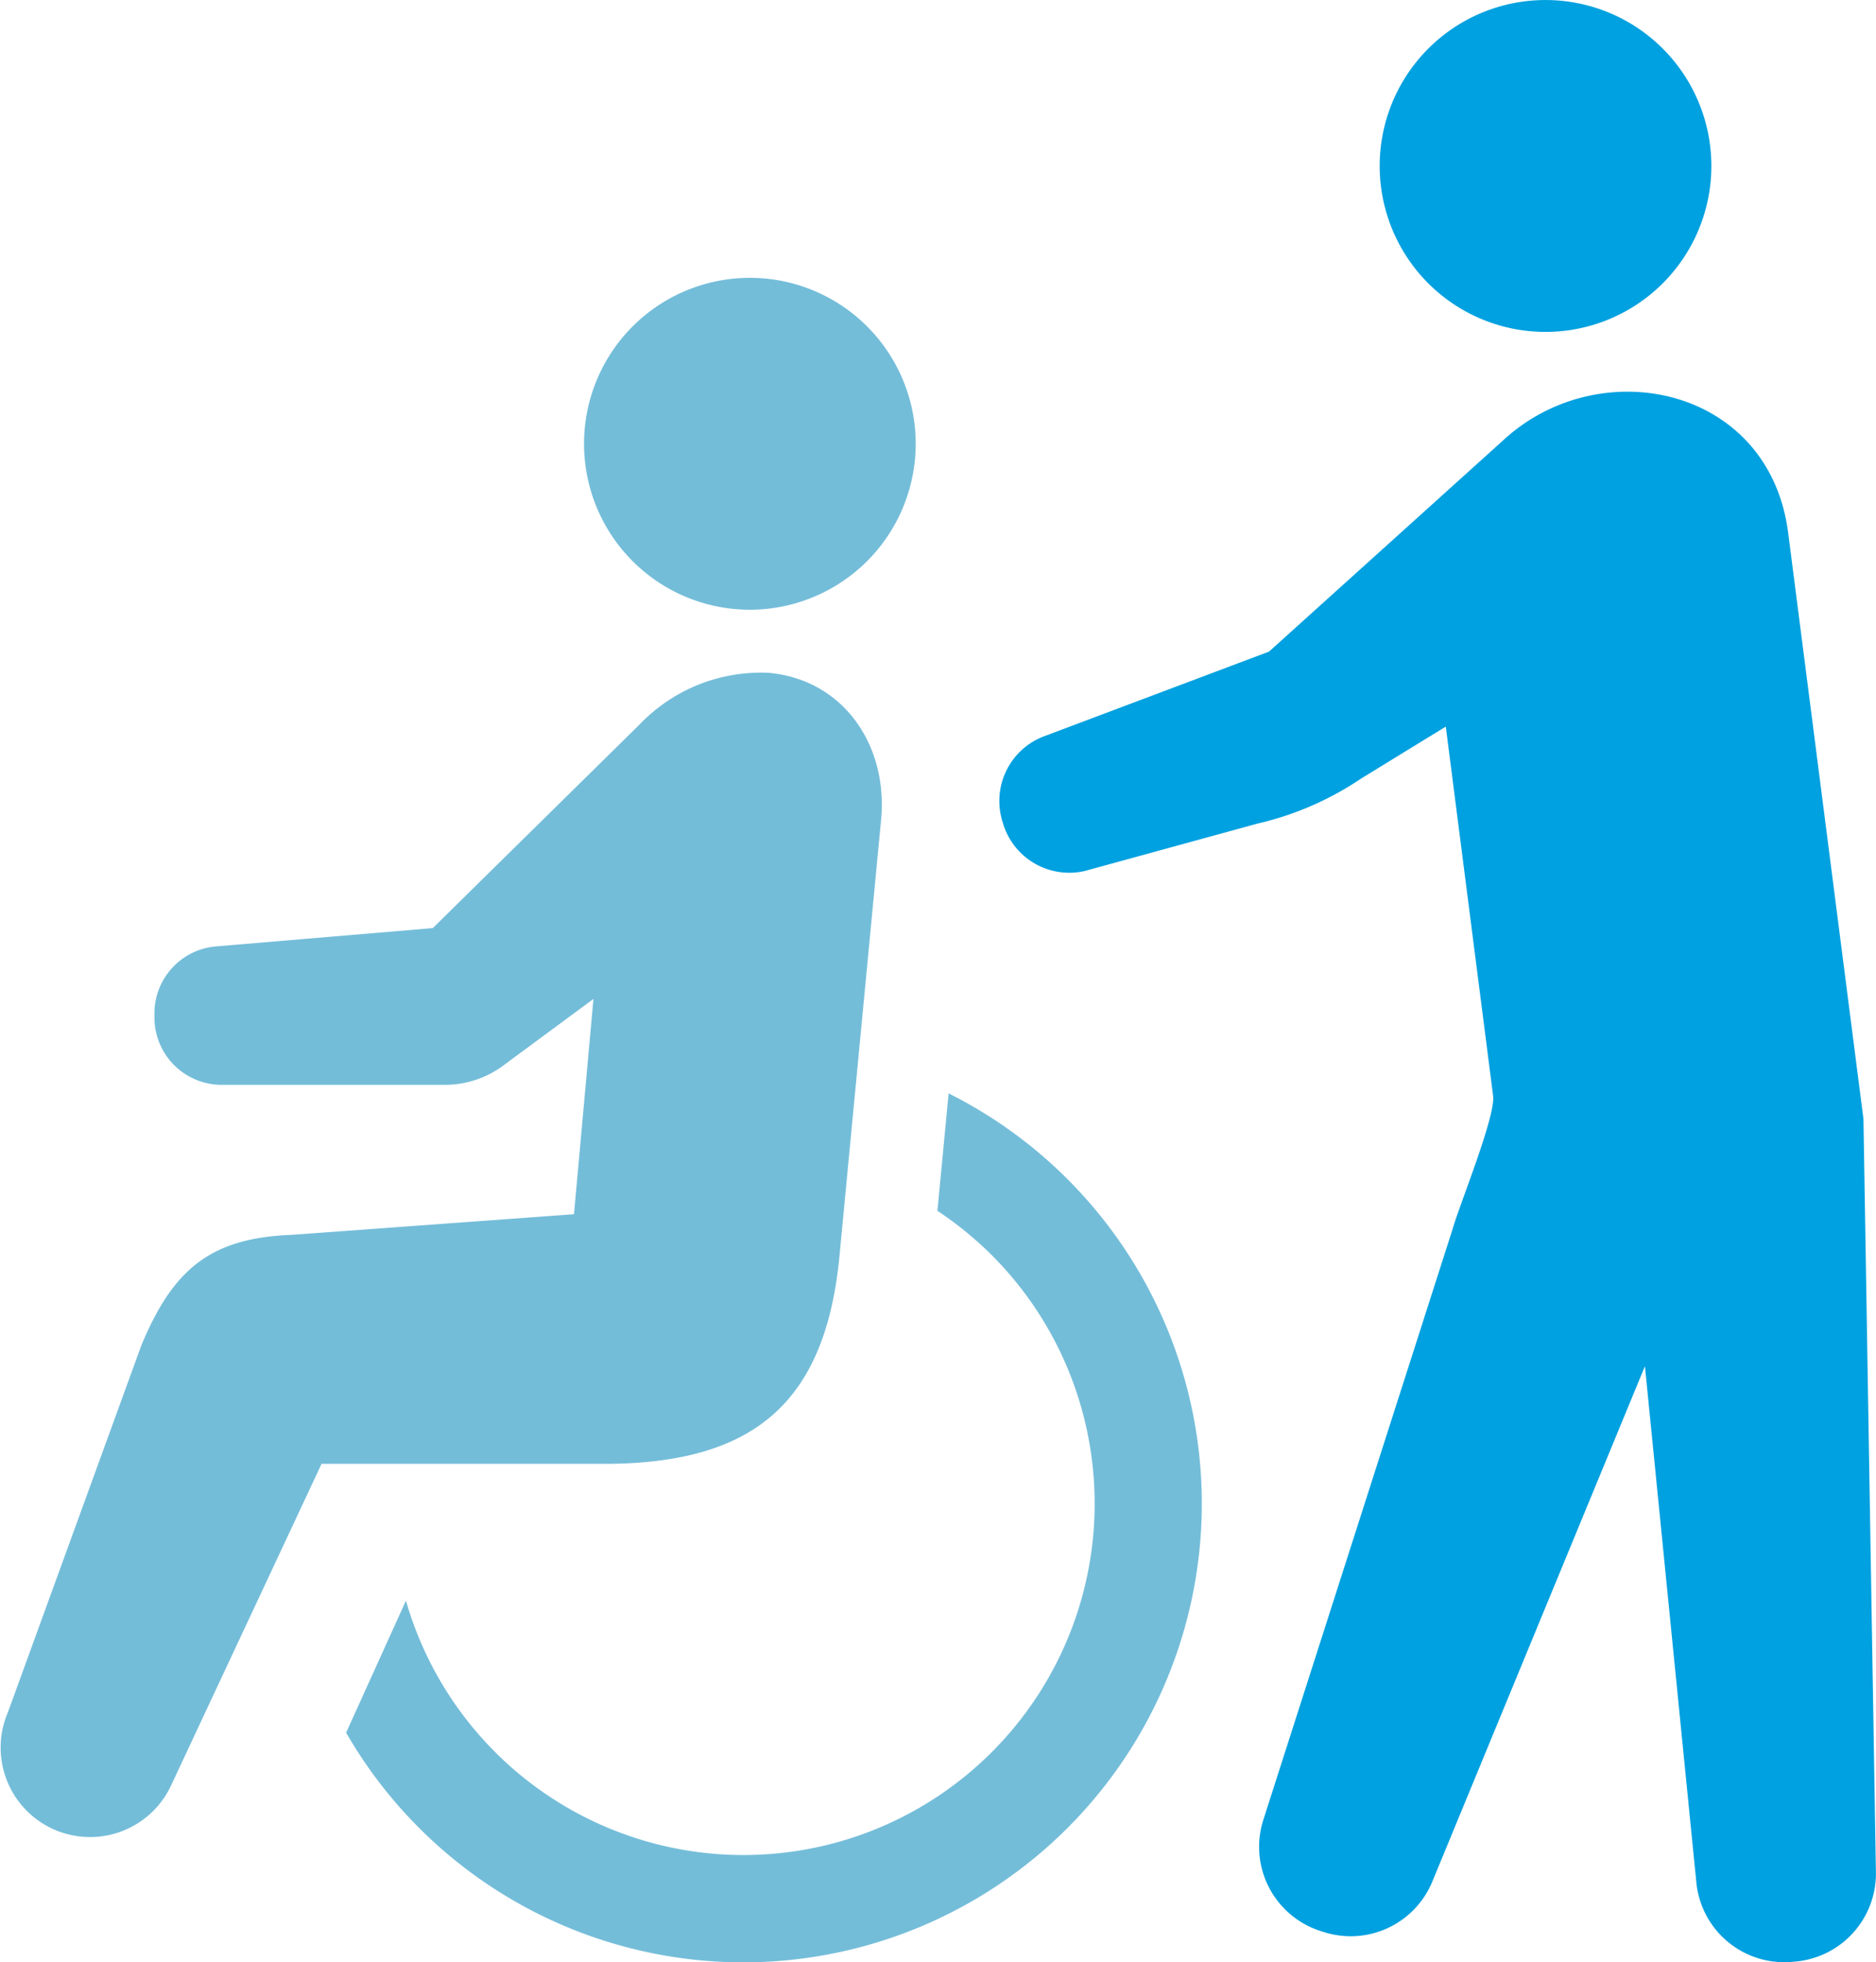
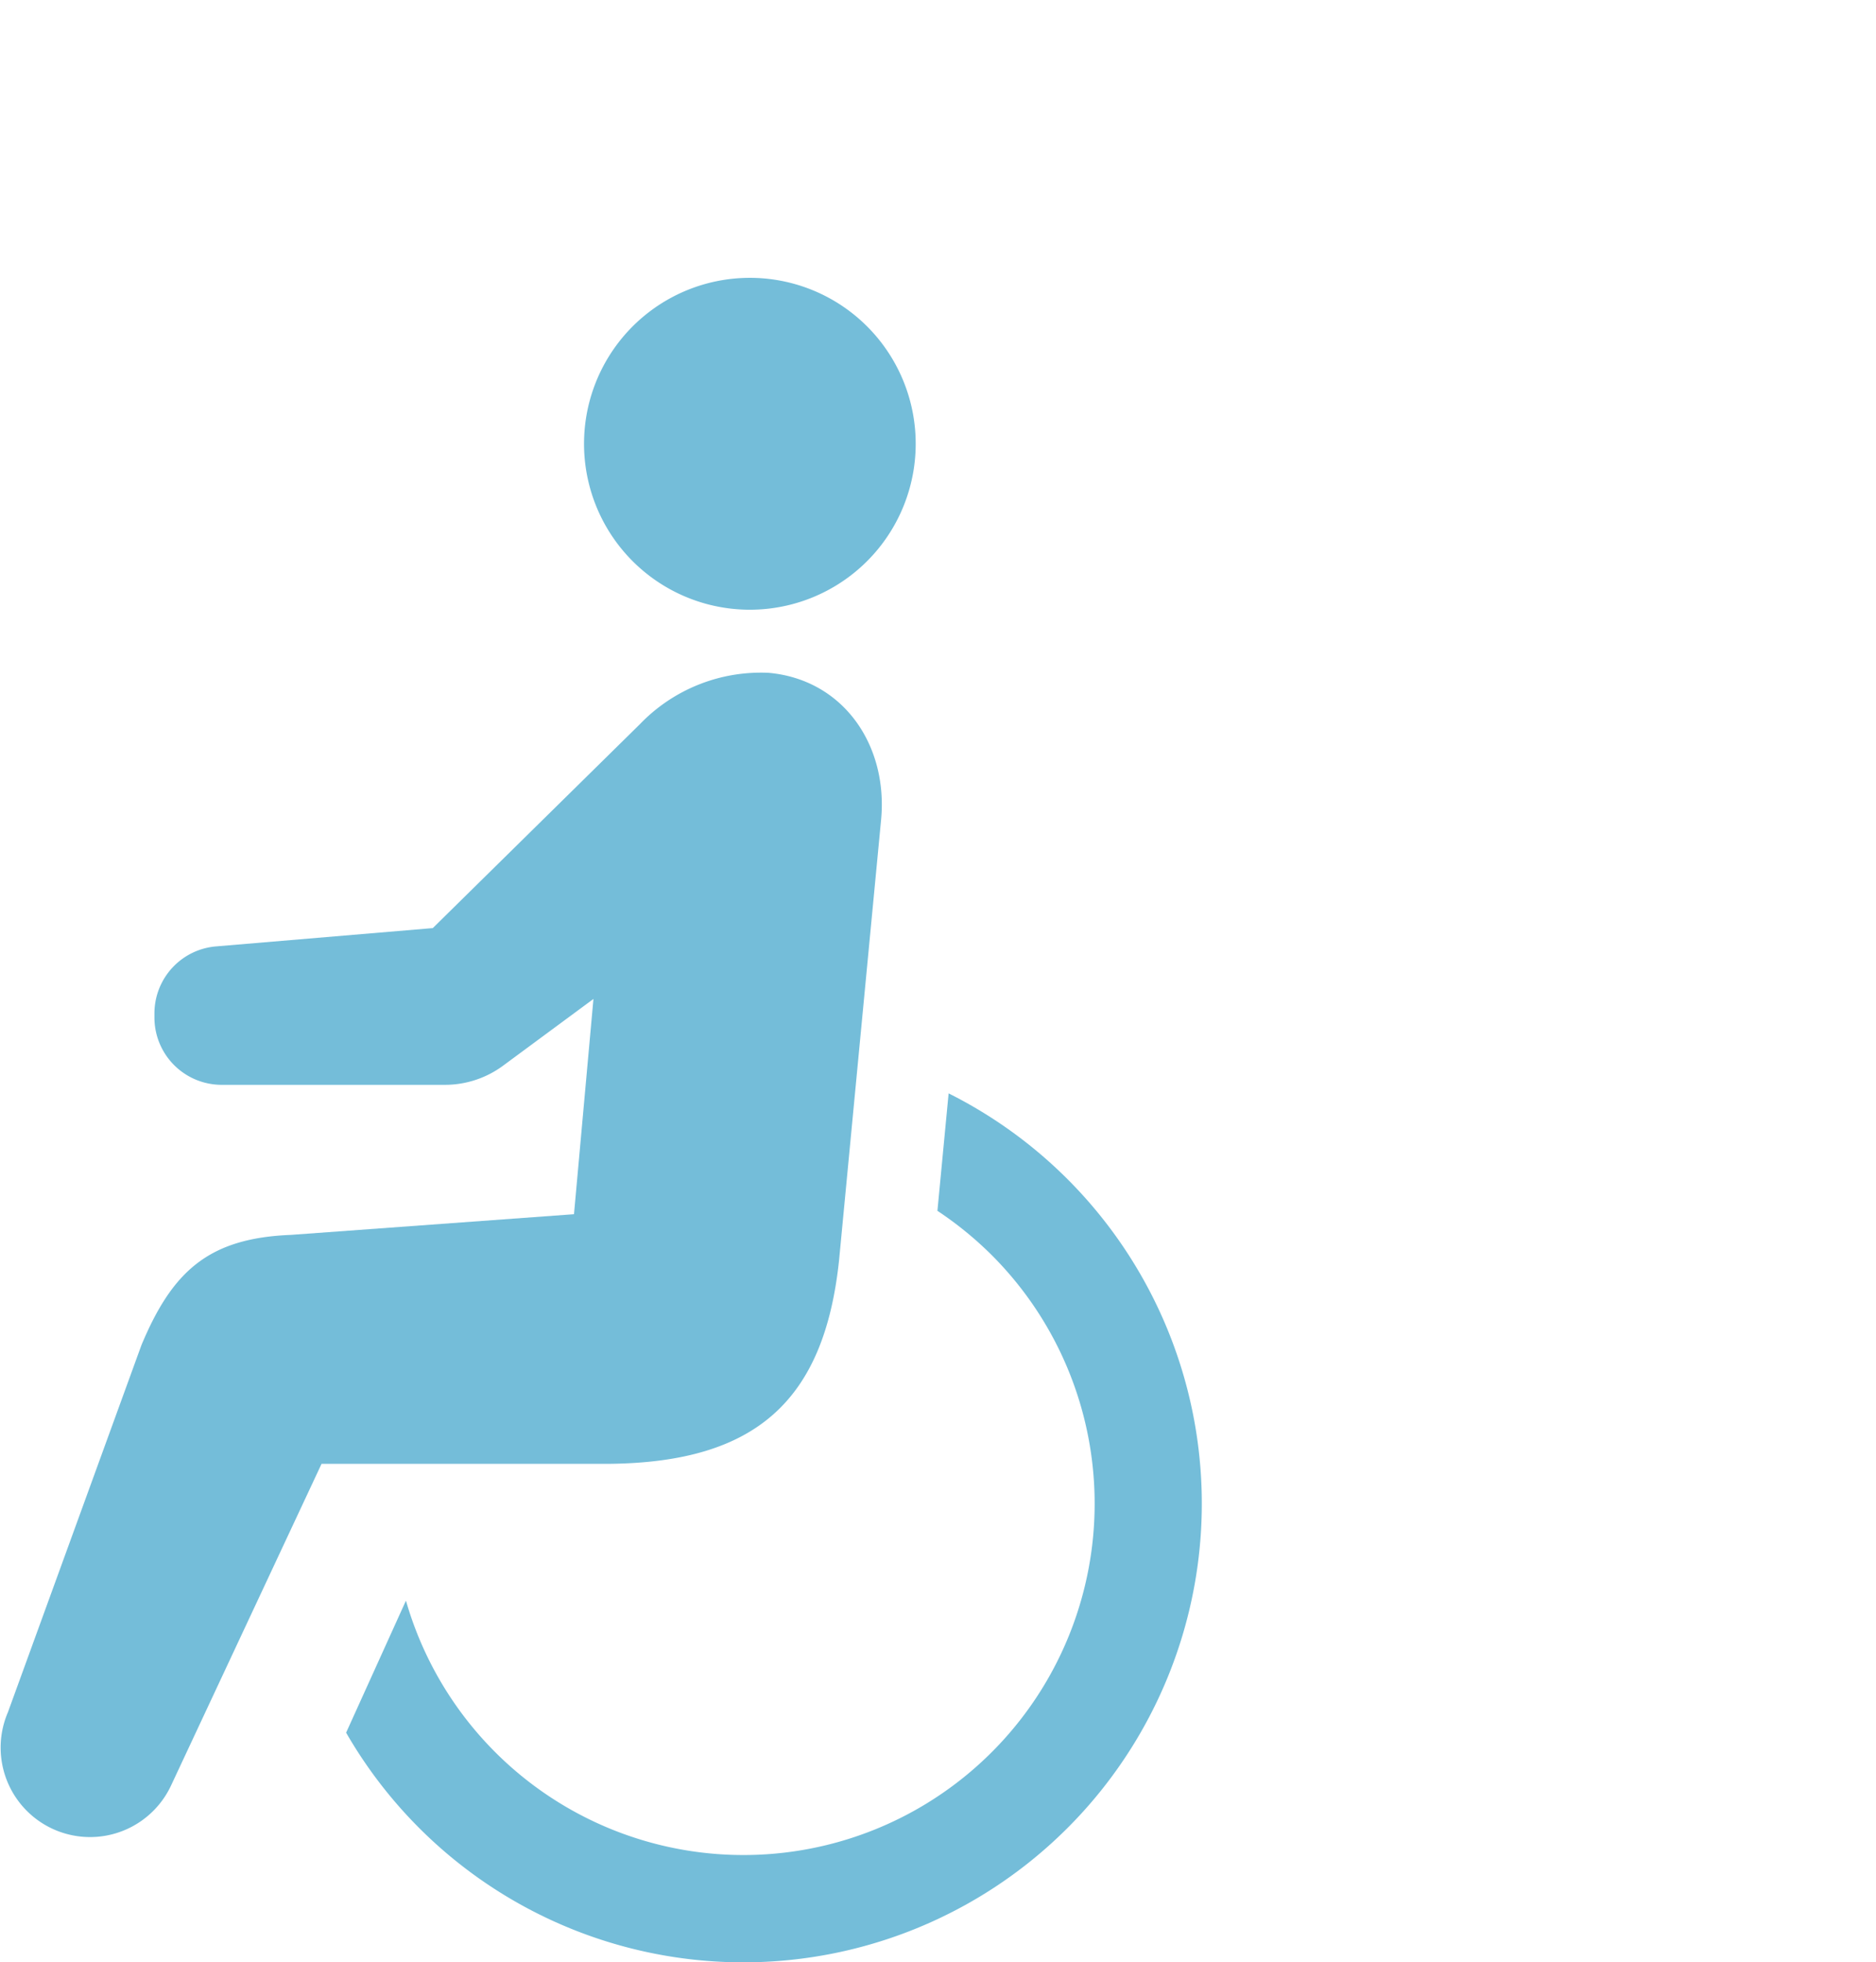
<svg xmlns="http://www.w3.org/2000/svg" viewBox="0 0 92.311 96.496">
  <g fill="#74bdd9">
    <path d="M38.918 29.729a8.16 8.16 0 10-9.925-5.883 8.157 8.157 0 009.925 5.883zm7.76 24.039l-.551 5.775a17.559 17.559 0 012.657 2.163 17.28 17.28 0 11-28.809 17.007l-2.944 6.493a22.56 22.56 0 1029.647-31.438z" />
    <path d="M41.286 61.987l2.072-21.7c.334-3.661-1.872-6.87-5.534-7.2a8.257 8.257 0 00-6.342 2.53L21.296 45.64l-10.665.9a3.308 3.308 0 00-3.032 3.3v.2a3.31 3.31 0 003.31 3.308h10.982a4.818 4.818 0 002.867-.944l4.443-3.279-.957 10.585-13.931 1.017c-4.045.16-5.828 1.782-7.35 5.412L.389 84.203a4.4 4.4 0 008.025 3.608l7.409-15.826H30.03c7.146-.087 10.522-3.087 11.256-9.998z" />
  </g>
-   <path d="M78.071 16.067a8.16 8.16 0 10-9.927-5.883 8.157 8.157 0 009.927 5.883zM91.694 55.03l-3.708-28.854c-.948-7.19-9.271-8.892-14-4.541L62.445 32.043 51.4 36.198a3.4 3.4 0 00-2.073 4.2l.04.133a3.4 3.4 0 004.013 2.3l8.5-2.331a15.244 15.244 0 005.1-2.216l4.162-2.553 2.329 18.163c.13 1-1.692 5.454-1.987 6.527l-9.318 29.066a4.346 4.346 0 002.781 5.462l.157.05a4.347 4.347 0 005.361-2.436l10.476-25.379 2.526 25.344a4.347 4.347 0 004.688 3.951l.166-.014a4.348 4.348 0 003.987-4.332z" fill="#00a1e0" />
</svg>